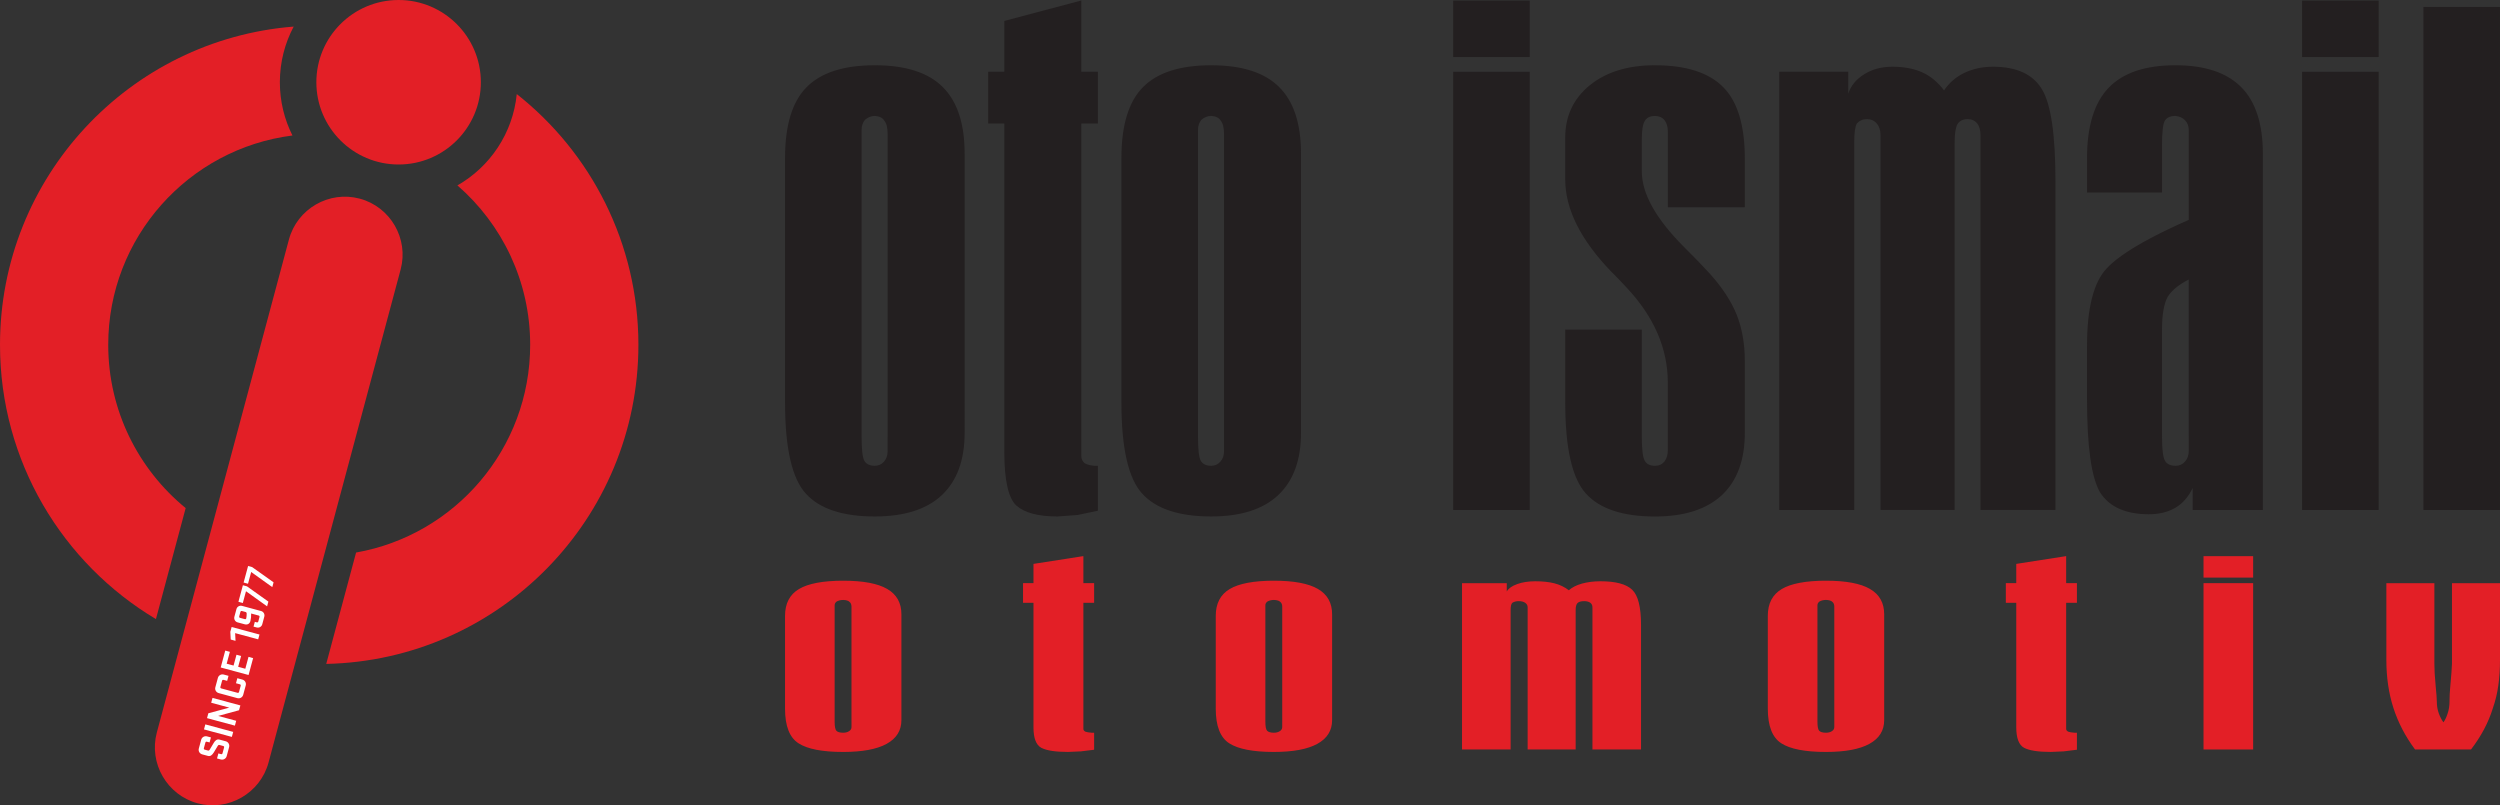
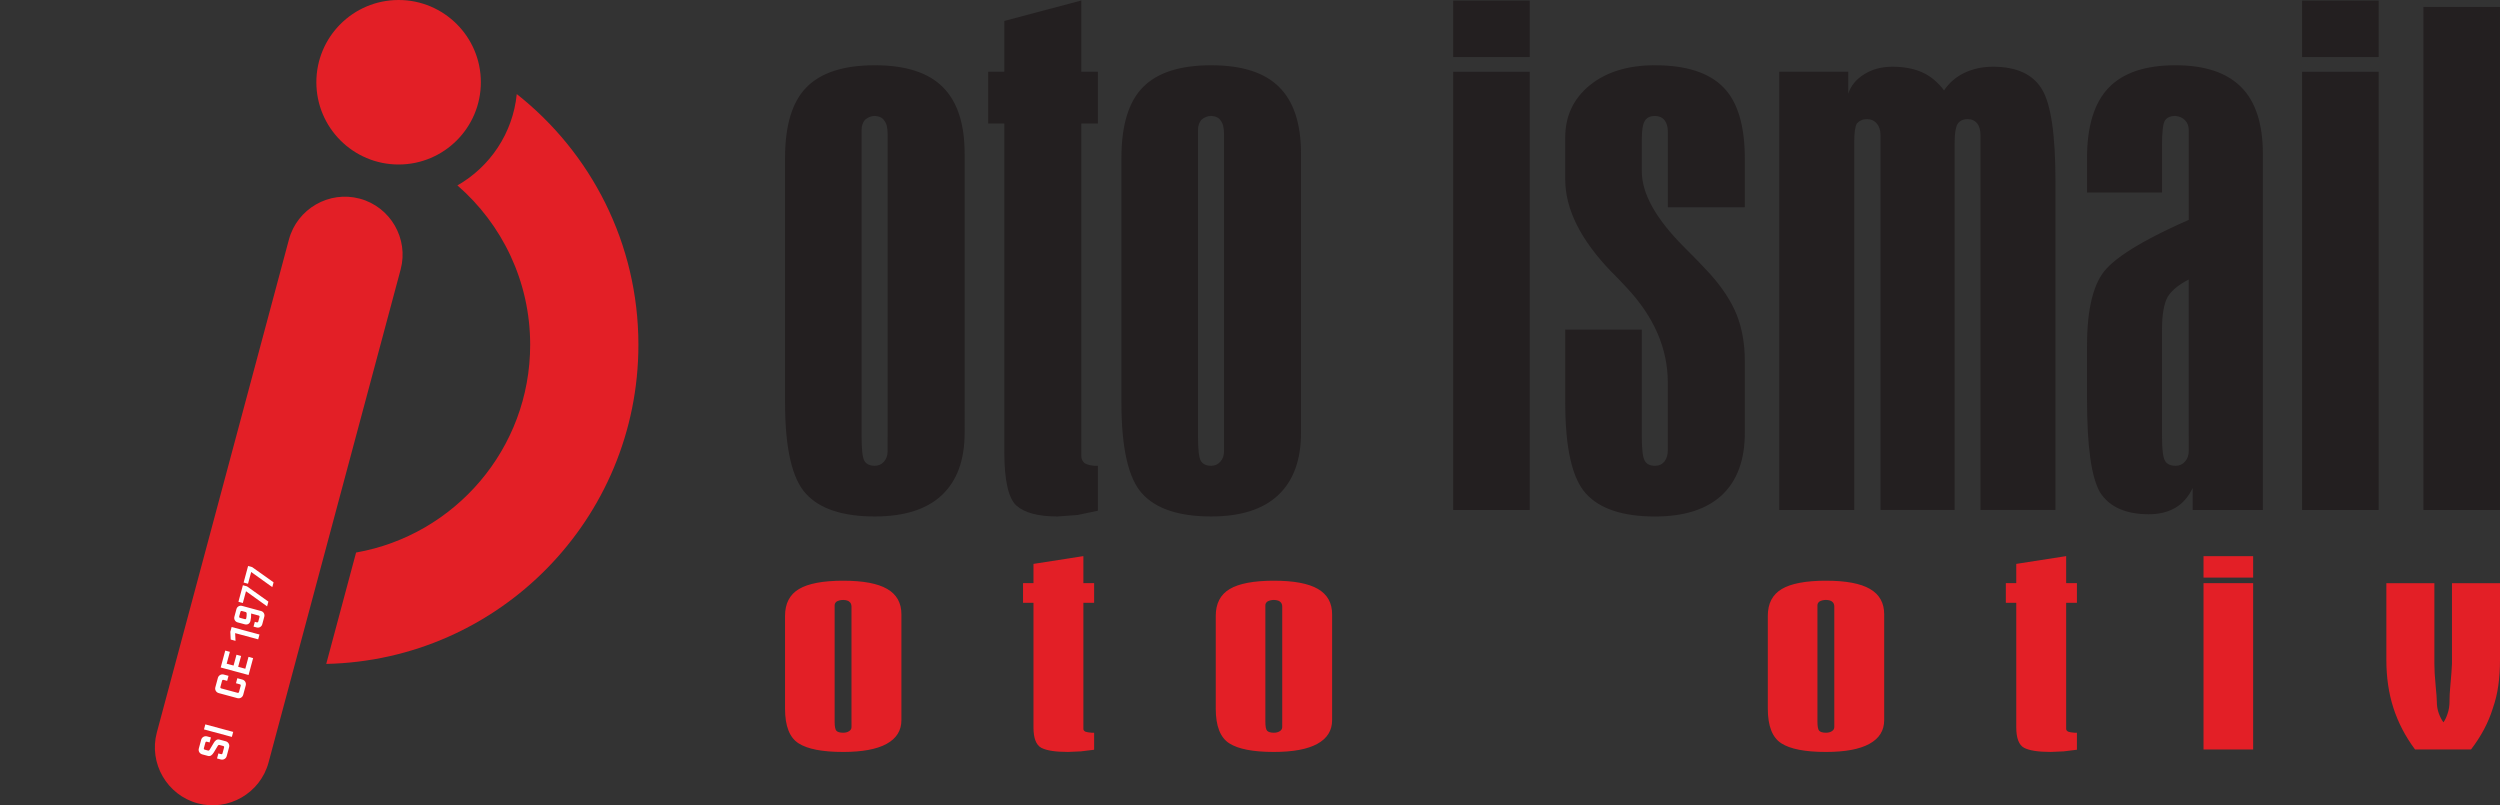
<svg xmlns="http://www.w3.org/2000/svg" id="Layer_2" data-name="Layer 2" viewBox="0 0 2524.93 813.34">
  <rect x="0" y="0" width="2524.93" height="813.34" fill="#333333" stroke="none" />
  <defs>
    <style>
      .cls-1 {
        fill-rule: evenodd;
      }

      .cls-1, .cls-2, .cls-3, .cls-4 {
        stroke-width: 0px;
      }

      .cls-1, .cls-3 {
        fill: #e31f26;
      }

      .cls-2 {
        fill: #231f20;
      }

      .cls-4 {
        fill: #fff;
      }
    </style>
  </defs>
  <g id="Layer_1-2" data-name="Layer 1">
    <g>
-       <path class="cls-1" d="M187.52,513.16c-47.73-39.08-78.21-98.45-78.21-164.94,0-108.5,81.16-198.09,186.06-211.38-8.13-16.18-12.72-34.45-12.72-53.78,0-20.31,5.06-39.44,13.97-56.21C130.64,39.98,0,178.87,0,348.22c0,117.77,63.19,220.79,157.49,277.04l30.03-112.1Z" />
      <path class="cls-1" d="M521.92,95c-3.92,39.56-27.04,73.47-59.94,92.26,45.01,39.08,73.48,96.7,73.48,160.97,0,104.94-75.92,192.18-175.83,209.82l-30.14,112.48c174.75-3.78,315.28-146.63,315.28-322.3,0-102.69-48.03-194.19-122.86-253.23" />
      <path class="cls-1" d="M363.34,200.63c-31.04-8.32-63.23,10.27-71.54,41.31l-133.41,497.87c-8.31,31.03,10.28,63.23,41.31,71.54s63.23-10.27,71.54-41.31l133.4-497.87c8.32-31.03-10.27-63.23-41.3-71.54" />
      <path class="cls-1" d="M402.58,166.14c45.87,0,83.07-37.21,83.07-83.07S448.45,0,402.58,0s-83.07,37.19-83.07,83.07,37.21,83.07,83.07,83.07" />
      <path class="cls-2" d="M1092.1.47l-77.78,20.7v51.3h-16.29v52.31h16.29v331.53c0,28.75,4.11,46.84,12.17,54.29,8.22,7.31,22.02,11.02,41.54,11.02l20.26-1.48,20.54-4.33v-45.36h-3.82c-4.4-.5-7.48-1.36-9.53-2.61-2.21-1.84-3.38-4.33-3.38-7.17V124.78h16.73v-52.31h-16.73V.47Z" />
      <rect class="cls-2" x="1467.67" y="72.48" width="77.33" height="442.58" />
      <path class="cls-2" d="M1223.31,65.9h-.23c-.78,0-1.52.03-2.29.04-1.14.01-2.3.03-3.42.05-.79.03-1.56.07-2.34.11-1.09.05-2.19.09-3.26.16-.77.05-1.51.12-2.26.17-1.05.09-2.11.16-3.14.26-.74.08-1.44.17-2.17.26-1.01.12-2.05.22-3.04.36-.71.09-1.4.22-2.1.32-.97.15-1.94.3-2.89.46-.69.12-1.36.27-2.05.4-.92.19-1.86.35-2.75.55-.66.15-1.29.32-1.94.47-.9.22-1.79.43-2.65.66-.66.17-1.29.38-1.92.57-.83.24-1.67.47-2.48.74-.65.2-1.27.44-1.9.66-.77.27-1.55.52-2.3.81-.63.24-1.22.51-1.83.75-.73.3-1.47.58-2.17.9-.63.28-1.24.59-1.87.89-.63.31-1.31.61-1.94.92-.65.34-1.27.71-1.9,1.06-.57.31-1.16.61-1.71.93-.65.39-1.25.81-1.87,1.2-.51.32-1.04.63-1.53.97-.62.43-1.21.89-1.83,1.33-.46.34-.93.66-1.37,1-.61.47-1.16.97-1.74,1.45-.43.35-.87.7-1.29,1.05-.97.87-1.91,1.76-2.81,2.68-14.52,14.75-21.71,38.55-21.71,71.52v246.89c0,46.22,7.04,76.96,21.13,92.21.87.94,1.78,1.87,2.72,2.76.4.38.83.75,1.25,1.12.55.5,1.1,1,1.67,1.48.52.43,1.08.82,1.62,1.22.51.4,1.01.81,1.55,1.18.54.39,1.12.75,1.68,1.12.57.38,1.1.77,1.68,1.12.59.38,1.24.71,1.86,1.06.58.34,1.13.67,1.72,1,.7.36,1.43.7,2.15,1.06.55.27,1.08.55,1.64.81.77.36,1.56.67,2.36,1,.57.24,1.09.5,1.67.71.81.32,1.64.59,2.48.9.59.2,1.16.43,1.75.62.86.28,1.76.55,2.65.81.61.17,1.18.36,1.79.54.93.26,1.9.47,2.85.71.61.16,1.2.31,1.82.46.98.23,2.02.4,3.04.62.62.12,1.21.24,1.83.36,1.04.19,2.11.35,3.19.51.63.09,1.25.22,1.9.31,1.06.15,2.14.24,3.22.38.7.08,1.39.17,2.1.26,1.12.09,2.25.17,3.38.27.73.05,1.41.12,2.15.17,1.14.08,2.33.12,3.51.17.75.03,1.47.07,2.23.09,1.16.04,2.37.04,3.55.05.78.01,1.53.04,2.32.04h.23c29.79,0,52.39-7.19,67.65-21.55,15.4-14.51,23.05-35.46,23.05-63.09V155.26c0-30.23-7.35-52.78-22.17-67.41-14.67-14.62-37.57-21.94-68.53-21.94M1236.22,440.7v14.87c0,4.33-1.17,7.93-3.66,10.65-2.5,2.85-5.59,4.21-9.25,4.21-.36,0-.7-.01-1.05-.03-.3-.03-.61-.03-.9-.05-.28-.03-.57-.08-.85-.13-.28-.04-.57-.07-.83-.12-.27-.05-.52-.13-.79-.2-.24-.07-.5-.12-.73-.2-.26-.08-.5-.19-.75-.3-.2-.09-.43-.16-.62-.26-.26-.12-.47-.27-.7-.4-.17-.11-.36-.2-.54-.31-.23-.16-.43-.35-.65-.52-.15-.12-.3-.23-.44-.35-.22-.22-.42-.44-.62-.67-.09-.12-.22-.23-.31-.35-.3-.36-.55-.75-.78-1.17-1.91-3.35-2.8-11.64-2.8-24.66V131.23c0-4.09,1.18-7.44,3.38-10.18.73-.63,1.48-1.2,2.26-1.7.26-.16.52-.26.78-.4.54-.3,1.06-.61,1.63-.82.31-.13.66-.2.98-.31.51-.16,1.02-.35,1.56-.46.36-.07.74-.07,1.1-.11.55-.07,1.1-.16,1.67-.16,4.55.26,7.78,1.86,9.53,4.71,2.21,2.72,3.38,7.05,3.38,13.14v305.75Z" />
      <path class="cls-2" d="M883.56,65.9h-.23c-.78,0-1.52.03-2.29.04-1.14.01-2.3.03-3.42.05-.78.03-1.55.07-2.32.11-1.1.05-2.21.09-3.28.16-.75.05-1.48.12-2.22.17-1.06.08-2.14.15-3.18.26-.73.08-1.4.17-2.11.24-1.02.12-2.07.23-3.1.38-.69.09-1.35.22-2.02.31-1,.15-2.01.3-2.97.47-.67.12-1.32.26-1.98.39-.94.19-1.9.36-2.81.57-.63.13-1.24.31-1.87.46-.92.22-1.83.43-2.73.67-.62.16-1.21.36-1.83.54-.86.26-1.72.5-2.57.77-.61.19-1.2.43-1.8.63-.79.28-1.6.54-2.38.83-.61.23-1.17.48-1.76.73-.75.31-1.52.61-2.23.93-.61.27-1.18.57-1.78.83-.67.32-1.37.65-2.03.97-.62.32-1.18.67-1.79,1-.61.34-1.22.66-1.82,1-.59.36-1.16.74-1.74,1.1-.55.36-1.13.7-1.67,1.06-.57.38-1.09.79-1.63,1.18-.52.39-1.08.75-1.57,1.14-.55.43-1.06.89-1.59,1.32-.47.4-.97.78-1.44,1.18-.97.87-1.91,1.76-2.8,2.68-14.54,14.75-21.73,38.55-21.73,71.52v246.89c0,46.22,7.04,76.96,21.13,92.21.87.94,1.76,1.87,2.72,2.76.4.39.86.77,1.28,1.14.55.48,1.08.98,1.66,1.45.47.39.98.75,1.47,1.13.57.43,1.1.86,1.68,1.28.54.39,1.12.75,1.68,1.12.57.38,1.1.77,1.68,1.12.58.36,1.21.7,1.82,1.04.59.35,1.16.7,1.76,1.02.67.35,1.37.67,2.06,1.02.58.27,1.14.58,1.74.85.71.34,1.48.63,2.21.94.61.26,1.2.52,1.82.77.74.3,1.52.55,2.27.82.66.23,1.29.48,1.95.7.79.27,1.63.5,2.44.74.67.2,1.33.42,2.02.61.85.24,1.74.43,2.61.66.69.17,1.35.35,2.05.51.89.2,1.82.36,2.75.55.71.15,1.4.3,2.14.43.94.17,1.94.32,2.91.46.73.12,1.44.26,2.18.36,1.01.13,2.05.23,3.08.36.74.08,1.47.19,2.22.27,1.05.09,2.14.16,3.2.26.78.05,1.55.13,2.33.19,1.09.07,2.22.11,3.34.16.81.04,1.59.08,2.41.11,1.14.04,2.33.04,3.5.05.79.01,1.56.04,2.37.04h.23c29.79,0,52.39-7.19,67.65-21.55,15.4-14.51,23.03-35.46,23.03-63.09V155.26c0-30.23-7.34-52.78-22.16-67.41-14.67-14.62-37.57-21.94-68.53-21.94M896.47,440.7v14.87c0,4.33-1.17,7.93-3.66,10.65-2.5,2.85-5.59,4.21-9.25,4.21-.36,0-.7-.01-1.05-.03-.3-.03-.61-.03-.9-.05-.28-.03-.57-.08-.85-.12-.27-.05-.57-.08-.83-.13-.27-.05-.52-.13-.78-.2-.26-.07-.51-.12-.74-.2-.26-.08-.5-.19-.74-.3-.22-.09-.44-.16-.65-.26-.23-.12-.46-.27-.69-.4-.17-.11-.36-.2-.54-.31-.23-.16-.43-.34-.63-.51-.15-.12-.31-.23-.46-.36-.22-.22-.4-.44-.61-.67-.11-.11-.23-.22-.32-.35-.3-.36-.55-.75-.79-1.17-1.9-3.35-2.79-11.64-2.79-24.66V131.23c0-4.09,1.18-7.44,3.38-10.18.73-.63,1.48-1.2,2.26-1.7.26-.16.54-.27.81-.42.52-.28,1.05-.59,1.6-.81.32-.13.66-.2,1-.31.51-.16,1.01-.35,1.53-.46.38-.07.75-.07,1.12-.12.55-.05,1.1-.15,1.67-.15,4.54.26,7.78,1.86,9.53,4.71,2.21,2.72,3.38,7.05,3.38,13.14v305.75Z" />
      <rect class="cls-2" x="2325.04" y=".6" width="77.35" height="57.01" />
      <rect class="cls-2" x="1467.67" y=".6" width="77.33" height="57.01" />
      <path class="cls-2" d="M2197.21,65.9h-.15c-.65,0-1.27.03-1.9.04-1.22.01-2.46.01-3.67.05-.62.03-1.21.07-1.83.09-1.21.05-2.41.09-3.59.17-.62.04-1.2.11-1.8.15-1.16.09-2.32.17-3.45.3-.61.07-1.2.16-1.8.22-1.09.13-2.18.26-3.24.4-.61.09-1.17.2-1.75.3-1.05.16-2.1.32-3.12.51-.58.11-1.13.23-1.7.35-1,.2-2.02.39-2.99.62-.55.13-1.08.28-1.62.42-.96.24-1.94.47-2.87.74-.54.15-1.05.32-1.57.48-.92.28-1.84.54-2.73.85-.52.17-1.04.38-1.56.57-.86.31-1.72.61-2.56.93-.54.22-1.05.46-1.59.69-.78.32-1.57.65-2.34,1-.52.24-1.02.51-1.53.77-.74.36-1.49.71-2.21,1.1-.58.31-1.14.65-1.71.97-.62.35-1.25.69-1.84,1.05-.65.4-1.27.83-1.9,1.25-.48.32-1,.63-1.48.97-.62.44-1.22.92-1.83,1.37-.44.34-.92.66-1.35,1.02-.58.46-1.12.94-1.67,1.41-.44.39-.92.75-1.35,1.14-.96.89-1.9,1.8-2.81,2.75-14.52,15.13-21.86,38.79-21.86,71.02v34.82h75.73v-48.34c0-13.02,1.02-21.19,2.93-24.28.23-.39.5-.75.79-1.09.08-.11.19-.19.28-.3.22-.23.4-.44.65-.65.13-.11.28-.2.42-.31.23-.16.43-.35.67-.48.16-.11.35-.2.52-.28.24-.13.47-.27.73-.39.19-.09.42-.15.63-.23.24-.11.51-.2.77-.28.24-.08.5-.13.74-.19.27-.07.55-.13.83-.19.28-.05.57-.08.85-.12.3-.04.59-.08.9-.12.31-.03.62-.03.94-.04.38-.01.73-.04,1.13-.04,4.11.5,7.32,1.98,9.68,4.59,2.36,2.48,3.53,5.69,3.53,9.54v90.83c-2.49,1.1-4.91,2.19-7.3,3.27-.87.39-1.72.79-2.57,1.18-1.21.55-2.45,1.1-3.63,1.66-.26.13-.51.24-.78.38-1,.46-1.95.92-2.92,1.37-1.29.61-2.56,1.21-3.81,1.82-.98.47-1.94.93-2.89,1.41-1.2.58-2.38,1.14-3.54,1.72-.94.48-1.9.94-2.81,1.41-1.13.57-2.25,1.14-3.35,1.71-.89.46-1.78.92-2.65,1.37-1.1.58-2.18,1.16-3.27,1.72-.81.44-1.63.87-2.42,1.31-1.13.62-2.23,1.24-3.34,1.84-.67.39-1.37.75-2.05,1.13-1.52.87-3.02,1.74-4.47,2.6-.36.22-.73.42-1.09.63-1.44.86-2.85,1.71-4.21,2.56-.55.35-1.08.69-1.62,1.04-.98.61-1.94,1.21-2.85,1.82-.58.38-1.13.75-1.71,1.13-.83.57-1.67,1.13-2.46,1.68-.57.39-1.1.77-1.66,1.16-.74.54-1.49,1.08-2.22,1.62-.52.38-1.04.77-1.55,1.16-.7.52-1.37,1.05-2.03,1.57-.48.38-.96.75-1.4,1.12-.67.55-1.31,1.09-1.92,1.62-.4.35-.81.7-1.2,1.04-.66.59-1.29,1.17-1.91,1.75-.3.28-.62.58-.9.86-.89.86-1.74,1.71-2.52,2.56-13.07,14.12-19.67,40.03-19.67,77.83v54.41c0,47.72,4.4,79.07,13.35,94.07,9.4,14.5,25.83,21.81,49.02,21.81,10.12,0,18.74-2.06,25.9-6.04.31-.17.65-.32.96-.51,7.34-4.33,13.22-11.02,17.46-19.96v22.18h70.9V155.26c0-30.23-7.35-52.78-22.02-67.41-14.67-14.62-36.69-21.94-66.19-21.94M2210.57,440.7v14.87c0,4.33-1.33,7.93-3.81,10.65-2.5,2.85-5.57,4.21-9.4,4.21-.38,0-.71-.01-1.08-.03-.3-.01-.61-.03-.9-.05-.28-.03-.57-.08-.83-.12-.28-.04-.57-.07-.83-.11-.27-.05-.54-.13-.81-.2-.23-.07-.5-.12-.73-.19-.26-.09-.48-.19-.74-.28-.22-.09-.44-.16-.65-.26-.24-.12-.47-.26-.7-.39-.17-.09-.38-.19-.55-.31-.23-.15-.44-.32-.66-.51-.15-.11-.3-.2-.44-.34-.23-.2-.44-.44-.65-.67-.11-.12-.22-.2-.32-.32-.28-.36-.58-.75-.82-1.17-2.06-3.22-3.08-11.52-3.08-24.78v-107.82c0-15.01,1.91-26.03,5.72-33.1.5-.79,1.05-1.57,1.64-2.36.19-.24.4-.5.61-.74.42-.51.83-1.04,1.29-1.55.26-.28.57-.58.82-.86.44-.46.89-.92,1.36-1.36.31-.31.66-.61.98-.9.46-.42.92-.83,1.41-1.24.52-.43,1.06-.85,1.6-1.27.42-.32.82-.65,1.25-.97.61-.43,1.24-.86,1.87-1.28.43-.28.85-.58,1.29-.86.71-.47,1.49-.93,2.27-1.39.38-.23.74-.47,1.16-.7,1.2-.67,2.42-1.35,3.72-2.01v158.4Z" />
      <rect class="cls-2" x="2447.58" y="7.04" width="77.33" height="508.02" />
      <rect class="cls-2" x="2325.04" y="72.48" width="77.35" height="442.58" />
      <path class="cls-2" d="M1671.51,65.91c-27.45,0-49.46,6.81-66.04,20.33-16.44,13.51-24.65,31.11-24.65,52.67v42.15c0,30.23,15.7,61.58,47.25,94.07l6.02,6.07,8.66,9.17c27.74,29.51,41.69,61.6,41.69,96.18v68.3c0,4.58-1.18,8.29-3.38,11.27-2.36,2.85-5.57,4.33-9.54,4.33-4.83,0-8.36-1.6-10.27-4.95-2.06-3.22-3.08-11.52-3.08-24.78v-107.82h-77.33v73.62c0,46.22,7.03,76.96,21.12,92.21,13.95,15.25,37.14,22.92,69.57,22.92,29.49,0,51.95-7.19,67.52-21.56,15.4-14.51,23.18-35.44,23.18-63.09v-72.24c0-17.61-2.79-33.22-8.21-46.86-5.42-13.5-14.39-27.26-27.02-41.39-7.48-8.17-16.29-17.23-26.26-27.14-28.34-28.39-42.56-53.79-42.56-76.35v-32.59c0-9.06,1.02-15.13,3.08-18.35,1.91-3.35,5.44-4.95,10.27-4.95,3.97,0,7.19,1.36,9.54,4.21,2.19,2.72,3.38,6.57,3.38,11.4v76.59h77.78v-48.96c0-33.46-7.19-57.51-21.73-72.26-14.52-14.74-37.42-22.18-68.97-22.18" />
      <path class="cls-2" d="M2012.87,67.39c-10.7,0-20.25,2.11-28.9,6.19-8.52,4.11-15.41,10.06-20.55,17.73-6.31-8.43-13.64-14.5-22.16-18.33-8.51-3.73-18.35-5.59-29.94-5.59-10.86,0-20.41,2.49-28.47,7.57-8.22,5.07-13.5,11.64-16.14,19.59v-22.08h-69.71v442.58h75.72V143.99c0-9.91.89-16.36,2.64-19.21,2.64-2.97,6.02-4.46,10.14-4.46s7.48,1.48,9.97,4.46c2.5,2.85,3.82,6.82,3.82,11.9v378.37h74.84V143.99c0-9.17,1.02-15.48,2.93-18.71,2.06-3.22,5.42-4.95,10.28-4.95,4.09,0,7.19,1.48,9.54,4.21,2.19,2.85,3.37,6.81,3.37,12.14v378.37h75.72V183.52c0-47.34-4.54-78.57-13.78-93.57-9.1-15-25.54-22.56-49.32-22.56" />
      <path class="cls-3" d="M1331.05,594.82c-9.52-5.55-24.35-8.32-44.42-8.32h-.13c-1.36,0-2.64.04-3.94.05-1.12.03-2.29.03-3.38.07-1.27.04-2.44.13-3.66.22-1.06.07-2.18.11-3.22.19-1.16.08-2.25.23-3.37.35-1,.11-2.02.19-2.97.3-1.1.15-2.13.35-3.18.52-.87.12-1.8.24-2.65.42-.98.17-1.87.4-2.81.62-.83.17-1.71.35-2.5.57-.83.2-1.59.47-2.4.7-.79.26-1.64.48-2.41.74-.87.31-1.67.66-2.49.98-.59.26-1.24.47-1.79.71-1.35.62-2.6,1.28-3.78,1.98-9.41,5.6-14.07,14.63-14.07,27.14v93.69c0,17.55,4.56,29.21,13.69,35,1.12.71,2.34,1.4,3.66,2.03.57.28,1.22.51,1.83.77.79.34,1.55.7,2.4,1,.69.26,1.48.46,2.22.7.85.26,1.66.55,2.56.79.82.23,1.74.4,2.61.59.9.22,1.78.44,2.73.63.93.17,1.94.32,2.91.47,1,.16,1.95.35,3,.47,1,.13,2.07.23,3.12.35,1.12.12,2.18.24,3.35.34,1.04.09,2.17.13,3.24.2,1.27.08,2.46.17,3.78.22,1.1.04,2.3.04,3.45.05,1.36.04,2.65.08,4.07.08h.13c19.3,0,33.95-2.72,43.84-8.17,9.99-5.51,14.93-13.46,14.93-23.95v-106.92c0-11.47-4.75-20.03-14.35-25.58M1295,728.73v5.64c0,1.64-.77,3.02-2.38,4.05-1.62,1.08-3.61,1.6-5.99,1.6-.48,0-.89-.05-1.33-.08-.34-.01-.7-.03-1.01-.05-.4-.05-.74-.15-1.1-.23-.26-.04-.54-.07-.78-.13-.36-.11-.67-.26-.98-.4-.16-.07-.36-.12-.51-.2-.44-.24-.81-.51-1.12-.83-1.24-1.27-1.82-4.42-1.82-9.36v-117.46c0-1.55.77-2.81,2.19-3.85.47-.24.96-.46,1.47-.65.16-.05.35-.09.51-.15.35-.12.69-.23,1.05-.32.2-.05.43-.08.65-.12.32-.04.66-.12,1-.16.24-.03.5-.03.74-.04.35-.03.7-.07,1.05-.07,2.95.11,5.05.71,6.19,1.79,1.41,1.04,2.18,2.68,2.18,4.99v116.03Z" />
      <path class="cls-3" d="M1094.18,561.66l-50.4,7.86v19.46h-10.55v19.85h10.55v125.83c0,10.9,2.67,17.77,7.89,20.6,5.33,2.77,14.27,4.17,26.91,4.17l13.12-.57,13.33-1.64v-17.2h-2.48c-2.85-.2-4.86-.52-6.18-1-1.43-.7-2.19-1.64-2.19-2.72v-127.48h10.85v-19.85h-10.85v-27.33Z" />
      <path class="cls-3" d="M896.02,594.82c-9.5-5.55-24.34-8.32-44.41-8.32h-.13c-1.36,0-2.64.04-3.94.05-1.13.03-2.29.03-3.38.07-1.27.04-2.45.13-3.67.22-1.06.07-2.17.11-3.2.19-1.17.08-2.26.23-3.39.35-.98.11-2.01.19-2.95.3-1.12.15-2.14.35-3.2.52-.86.13-1.79.26-2.62.42-1.01.17-1.91.42-2.88.63-.81.17-1.66.34-2.44.55-.87.22-1.66.5-2.48.74-.78.23-1.59.44-2.33.7-.96.34-1.82.71-2.69,1.06-.52.23-1.09.42-1.59.63-1.35.62-2.6,1.28-3.78,1.98-9.41,5.6-14.07,14.63-14.07,27.14v93.69c0,17.55,4.56,29.21,13.69,35,1.12.71,2.34,1.4,3.66,2.03.55.27,1.18.48,1.76.74.81.34,1.59.71,2.46,1.02.69.26,1.45.44,2.17.69.86.27,1.7.57,2.61.81.82.23,1.74.4,2.61.59.9.22,1.78.44,2.73.63.93.17,1.94.32,2.91.47,1,.16,1.95.35,3,.47,1,.13,2.07.23,3.11.34,1.12.13,2.19.26,3.37.35,1.04.09,2.15.13,3.23.2,1.27.08,2.48.17,3.8.22,1.1.04,2.29.04,3.45.05,1.35.04,2.65.08,4.07.08h.13c19.3,0,33.95-2.72,43.84-8.17,9.99-5.51,14.93-13.46,14.93-23.95v-106.92c0-11.47-4.75-20.03-14.36-25.58M859.99,728.73v5.64c0,1.64-.77,3.02-2.38,4.05-1.62,1.08-3.61,1.6-5.99,1.6-.48,0-.89-.05-1.33-.08-.34-.01-.7-.03-1.01-.05-.4-.05-.75-.15-1.12-.23-.24-.04-.54-.07-.77-.13-.38-.11-.67-.27-1-.4-.16-.07-.36-.12-.5-.2-.44-.24-.81-.51-1.12-.83-1.24-1.27-1.82-4.42-1.82-9.36v-117.46c0-1.55.77-2.81,2.19-3.85.47-.24.96-.46,1.47-.65.16-.05.35-.09.52-.15.34-.12.67-.24,1.04-.32.2-.05.43-.08.63-.12.34-.04.67-.12,1.01-.16.24-.03.5-.03.74-.04.35-.03.7-.07,1.05-.07,2.95.11,5.05.71,6.18,1.79,1.43,1.04,2.19,2.68,2.19,4.99v116.03Z" />
      <path class="cls-3" d="M2086.77,561.66l-50.4,7.86v19.46h-10.54v19.85h10.54v125.83c0,10.9,2.67,17.77,7.9,20.6,5.32,2.77,14.26,4.17,26.91,4.17l13.11-.57,13.33-1.64v-17.2h-2.48c-2.85-.2-4.85-.52-6.18-1-1.43-.7-2.19-1.64-2.19-2.72v-127.48h10.85v-19.85h-10.85v-27.33Z" />
      <rect class="cls-3" x="2225.49" y="561.72" width="50.12" height="21.63" />
      <path class="cls-3" d="M2476.43,588.98v81.28c0,2.87-.67,11.33-1.91,25.36-.38,4.05-.57,8.22-.57,12.55,0,4.71-.66,8.91-1.99,12.67-1.24,3.81-2.67,6.68-4.19,8.7-1.8-2.58-3.42-5.6-4.66-9.07-1.33-3.53-2.01-7.63-2.01-12.42,0-2.02-.38-7.38-1.22-16.05-.86-8.7-1.24-15.94-1.24-21.73v-81.28h-48.5v77.43c0,17.63,2.38,33.87,7.12,48.58,4.77,14.73,11.99,28.74,21.87,41.97h56.5c10.26-13.33,17.58-27.19,22.06-41.63,2.57-7.43,4.46-15.1,5.52-23,1.14-7.9,1.71-16.52,1.71-25.91v-77.43h-48.5Z" />
      <path class="cls-3" d="M1888.62,594.82c-9.5-5.55-24.34-8.32-44.41-8.32h-.15c-1.35,0-2.62.04-3.93.05-1.13.03-2.3.03-3.38.07-1.28.04-2.44.13-3.66.22-1.06.07-2.18.11-3.22.19-1.16.08-2.25.23-3.38.35-1,.11-2.02.19-2.96.3-1.1.15-2.13.35-3.19.52-.87.12-1.79.24-2.64.42-1,.17-1.9.42-2.85.63-.81.17-1.68.34-2.46.55-.86.22-1.62.48-2.44.71-.79.26-1.62.47-2.37.73-.87.31-1.67.66-2.49.98-.59.26-1.22.47-1.79.71-1.35.62-2.6,1.28-3.78,1.98-9.42,5.6-14.08,14.63-14.08,27.14v93.69c0,17.55,4.58,29.21,13.69,35,1.13.71,2.36,1.4,3.67,2.03.57.28,1.22.51,1.82.77.79.34,1.56.7,2.4,1,.71.27,1.52.47,2.27.71.83.26,1.63.55,2.52.78.83.23,1.78.42,2.67.61.89.22,1.74.43,2.68.62.93.19,1.95.32,2.92.47,1,.16,1.94.35,2.99.47,1,.13,2.07.23,3.11.35,1.12.12,2.19.24,3.35.34,1.04.09,2.17.13,3.26.2,1.25.08,2.46.17,3.78.22,1.1.04,2.29.04,3.45.05,1.35.04,2.67.08,4.05.08h.15c19.3,0,33.95-2.72,43.84-8.17,9.99-5.51,14.93-13.46,14.93-23.95v-106.92c0-11.47-4.75-20.03-14.36-25.58M1852.59,728.73v5.64c0,1.64-.77,3.02-2.38,4.05-1.62,1.08-3.61,1.6-5.99,1.6-.48,0-.89-.05-1.33-.08-.34-.01-.7-.03-1.01-.05-.4-.05-.74-.15-1.09-.22-.26-.04-.57-.08-.81-.15-.35-.11-.65-.26-.96-.39-.17-.07-.38-.12-.54-.22-.43-.24-.79-.51-1.12-.83-1.24-1.27-1.8-4.42-1.8-9.36v-117.46c0-1.55.77-2.81,2.18-3.85.48-.24.97-.46,1.48-.65.16-.05.32-.09.5-.15.35-.12.7-.23,1.05-.32.22-.05.43-.08.65-.12.32-.04.66-.12,1.01-.16.24-.03.48-.03.74-.04.34-.03.7-.07,1.05-.07,2.95.11,5.05.71,6.18,1.79,1.43,1.04,2.19,2.68,2.19,4.99v116.03Z" />
      <rect class="cls-3" x="2225.49" y="588.97" width="50.12" height="167.98" />
-       <path class="cls-3" d="M1616.5,587.07c-6.96,0-13.14.79-18.75,2.34-5.51,1.55-9.97,3.81-13.3,6.73-4.11-3.19-8.84-5.51-14.36-6.96-5.51-1.41-11.89-2.11-19.4-2.11-7.04,0-13.22.93-18.45,2.87-5.32,1.91-8.75,4.42-10.45,7.43v-8.37h-45.19v167.97h49.08v-140.83c0-3.76.57-6.22,1.71-7.3,1.71-1.13,3.9-1.7,6.56-1.7s4.86.57,6.47,1.7c1.62,1.08,2.46,2.6,2.46,4.52v143.6h48.5v-140.83c0-3.49.67-5.88,1.9-7.09,1.33-1.24,3.53-1.9,6.68-1.9,2.65,0,4.64.57,6.17,1.6,1.43,1.08,2.19,2.6,2.19,4.62v143.6h49.07v-125.83c0-17.97-2.95-29.8-8.94-35.5-5.9-5.69-16.54-8.56-31.94-8.56" />
      <path class="cls-4" d="M215.77,760.15c-1.43,2.29-3.19,4-5.76,3.3l-5.79-1.56c-2.57-.7-4.12-3.28-3.42-5.87l2.4-8.91c.7-2.57,3.34-4.08,5.92-3.38l3.92,1.05-1.37,5.06-2.83-.75c-.63-.17-1.21.2-1.39.85l-1.55,5.73c-.17.63.13,1.27.78,1.44l3.49.94c.63.16,1.21-.22,1.55-.81,1.39-2.3,2.5-4.25,4.24-7.09,1.31-2.23,3.15-3.86,5.72-3.18l6.3,1.7c2.58.7,4.11,3.3,3.42,5.87l-2.46,9.13c-.7,2.57-3.34,4.07-5.91,3.39l-3.85-1.04,1.37-5.07,2.75.74c.63.16,1.22-.2,1.4-.83l1.62-5.96c.16-.63-.16-1.27-.79-1.44l-4.05-1.09c-.63-.17-1.14.19-1.49.82-1.75,2.96-2.42,4.11-4.2,6.97" />
      <polygon class="cls-4" points="235.53 739.2 234.16 744.26 206.01 736.68 207.38 731.61 235.53 739.2" />
-       <polygon class="cls-4" points="242.76 712.45 241.42 717.33 220.34 723.07 238.56 727.98 237.24 732.88 209.09 725.29 210.41 720.39 231.58 714.68 213.29 709.74 214.61 704.85 242.76 712.45" />
      <path class="cls-4" d="M238.33,690.03l1.37-5.06,5.1,1.39c2.58.69,4.09,3.32,3.39,5.9l-2.56,9.5c-.7,2.57-3.32,4.04-5.9,3.35l-18.82-5.09c-2.58-.7-4.13-3.28-3.43-5.86l2.57-9.5c.69-2.58,3.35-4.08,5.92-3.39l4.83,1.31-1.36,5.06-3.74-1.01c-.65-.17-1.24.22-1.41.85l-1.71,6.34c-.17.62.15,1.25.79,1.44l16.62,4.48c.65.16,1.24-.22,1.4-.83l1.71-6.35c.17-.62-.13-1.27-.78-1.43l-4.01-1.09Z" />
      <polygon class="cls-4" points="222.9 674.14 227.5 657.07 232.17 658.34 228.93 670.33 235.9 672.19 238.85 661.26 243.5 662.52 240.55 673.45 247.76 675.41 250.99 663.41 255.65 664.68 251.05 681.73 222.9 674.14" />
      <polygon class="cls-4" points="233.94 633.26 262.08 640.85 260.76 645.72 237.49 639.44 237.87 647.23 233.02 645.93 232.62 638.12 233.94 633.26" />
      <path class="cls-4" d="M266.94,622.8l-2.07,7.73c-.67,2.45-3.18,3.86-5.63,3.2l-3.18-.85,1.31-4.86,2.07.57c.63.15,1.25-.22,1.41-.85l1.25-4.62c.16-.63-.17-1.27-.79-1.43l-7.66-2.07c.11,2.48-.19,5.57-.74,7.65-.78,2.87-3.19,3.94-5.64,3.28l-7.31-1.97c-2.45-.67-3.9-3.2-3.24-5.68l2.1-7.78c.66-2.45,3.19-3.86,5.64-3.19l19.26,5.2c2.45.67,3.89,3.18,3.22,5.67M244.23,617.09c-.62-.17-1.22.22-1.4.83l-1.25,4.64c-.16.65.16,1.28.78,1.44l4.95,1.33c.63.17,1.21-.12,1.4-.83.28-1.05.47-3.77.42-4.89-.04-.86-.46-1.33-1.09-1.51l-3.81-1.02Z" />
      <polygon class="cls-4" points="240.8 607.81 245.31 591.08 249.42 592.19 271.06 607.59 269.76 612.41 248.45 597.13 245.25 609.01 240.8 607.81" />
      <polygon class="cls-4" points="246.05 588.37 250.56 571.65 254.66 572.75 276.31 588.14 275 592.97 253.69 577.71 250.49 589.56 246.05 588.37" />
    </g>
  </g>
</svg>